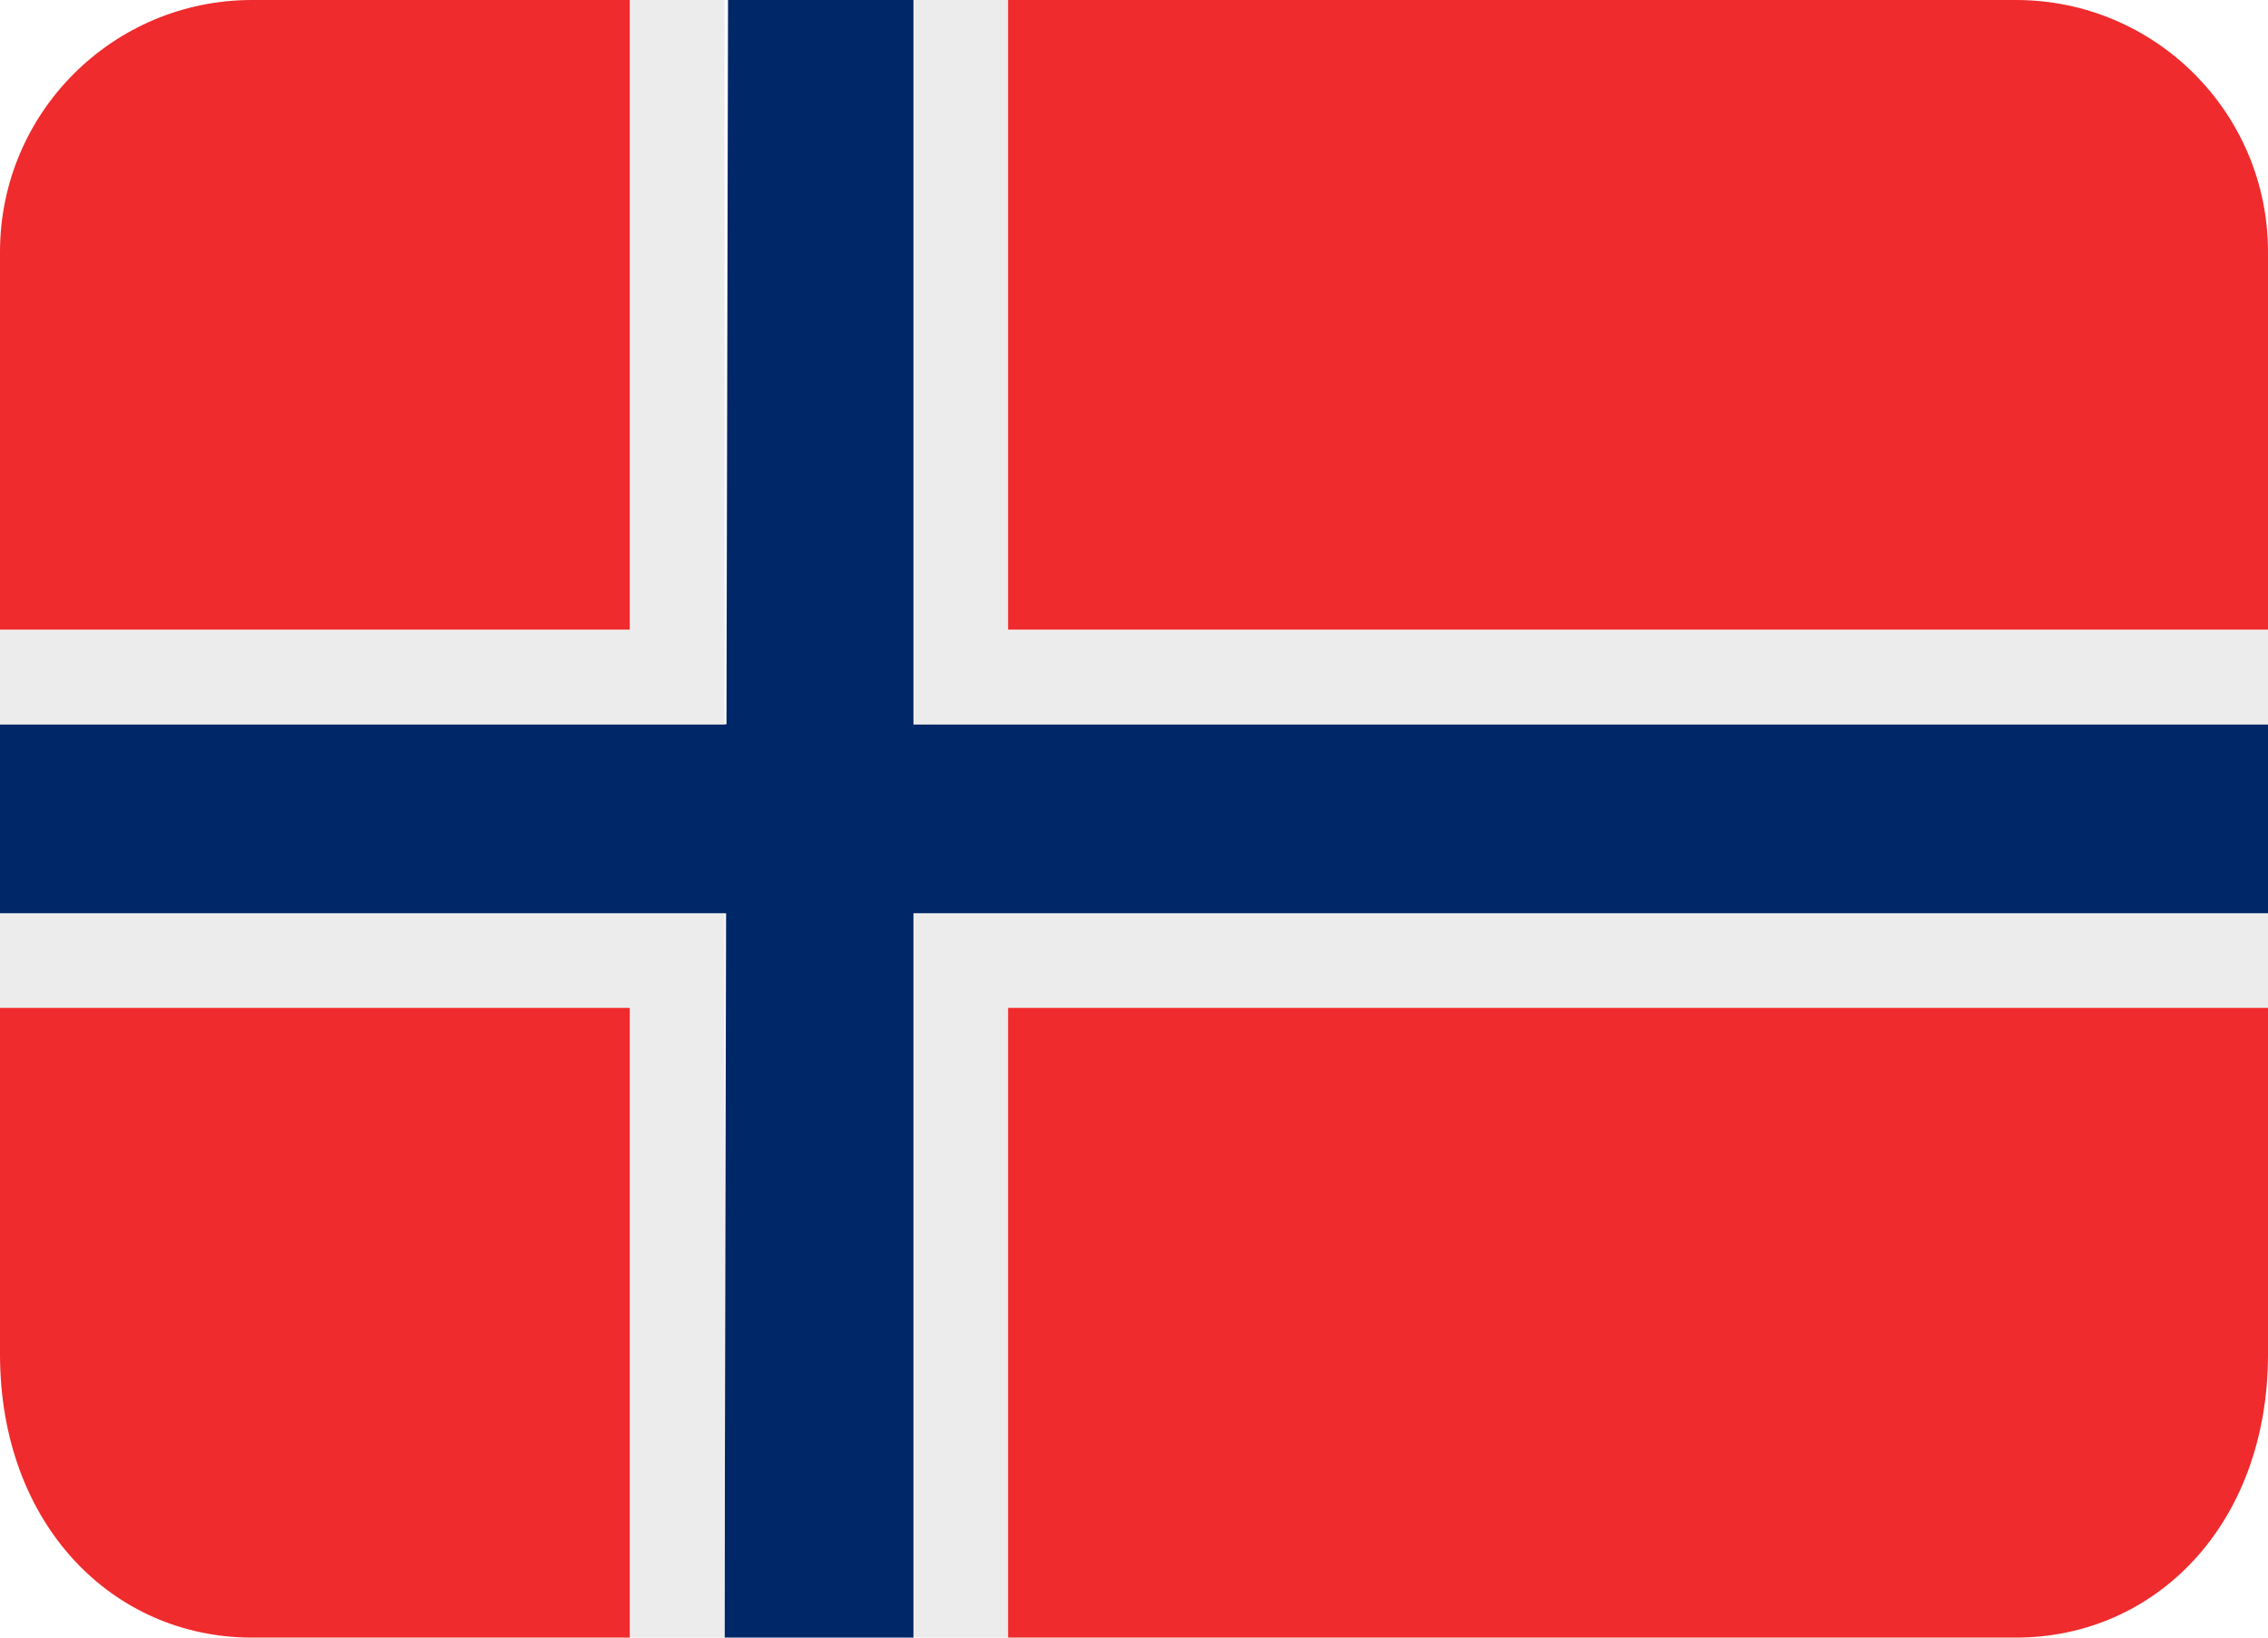
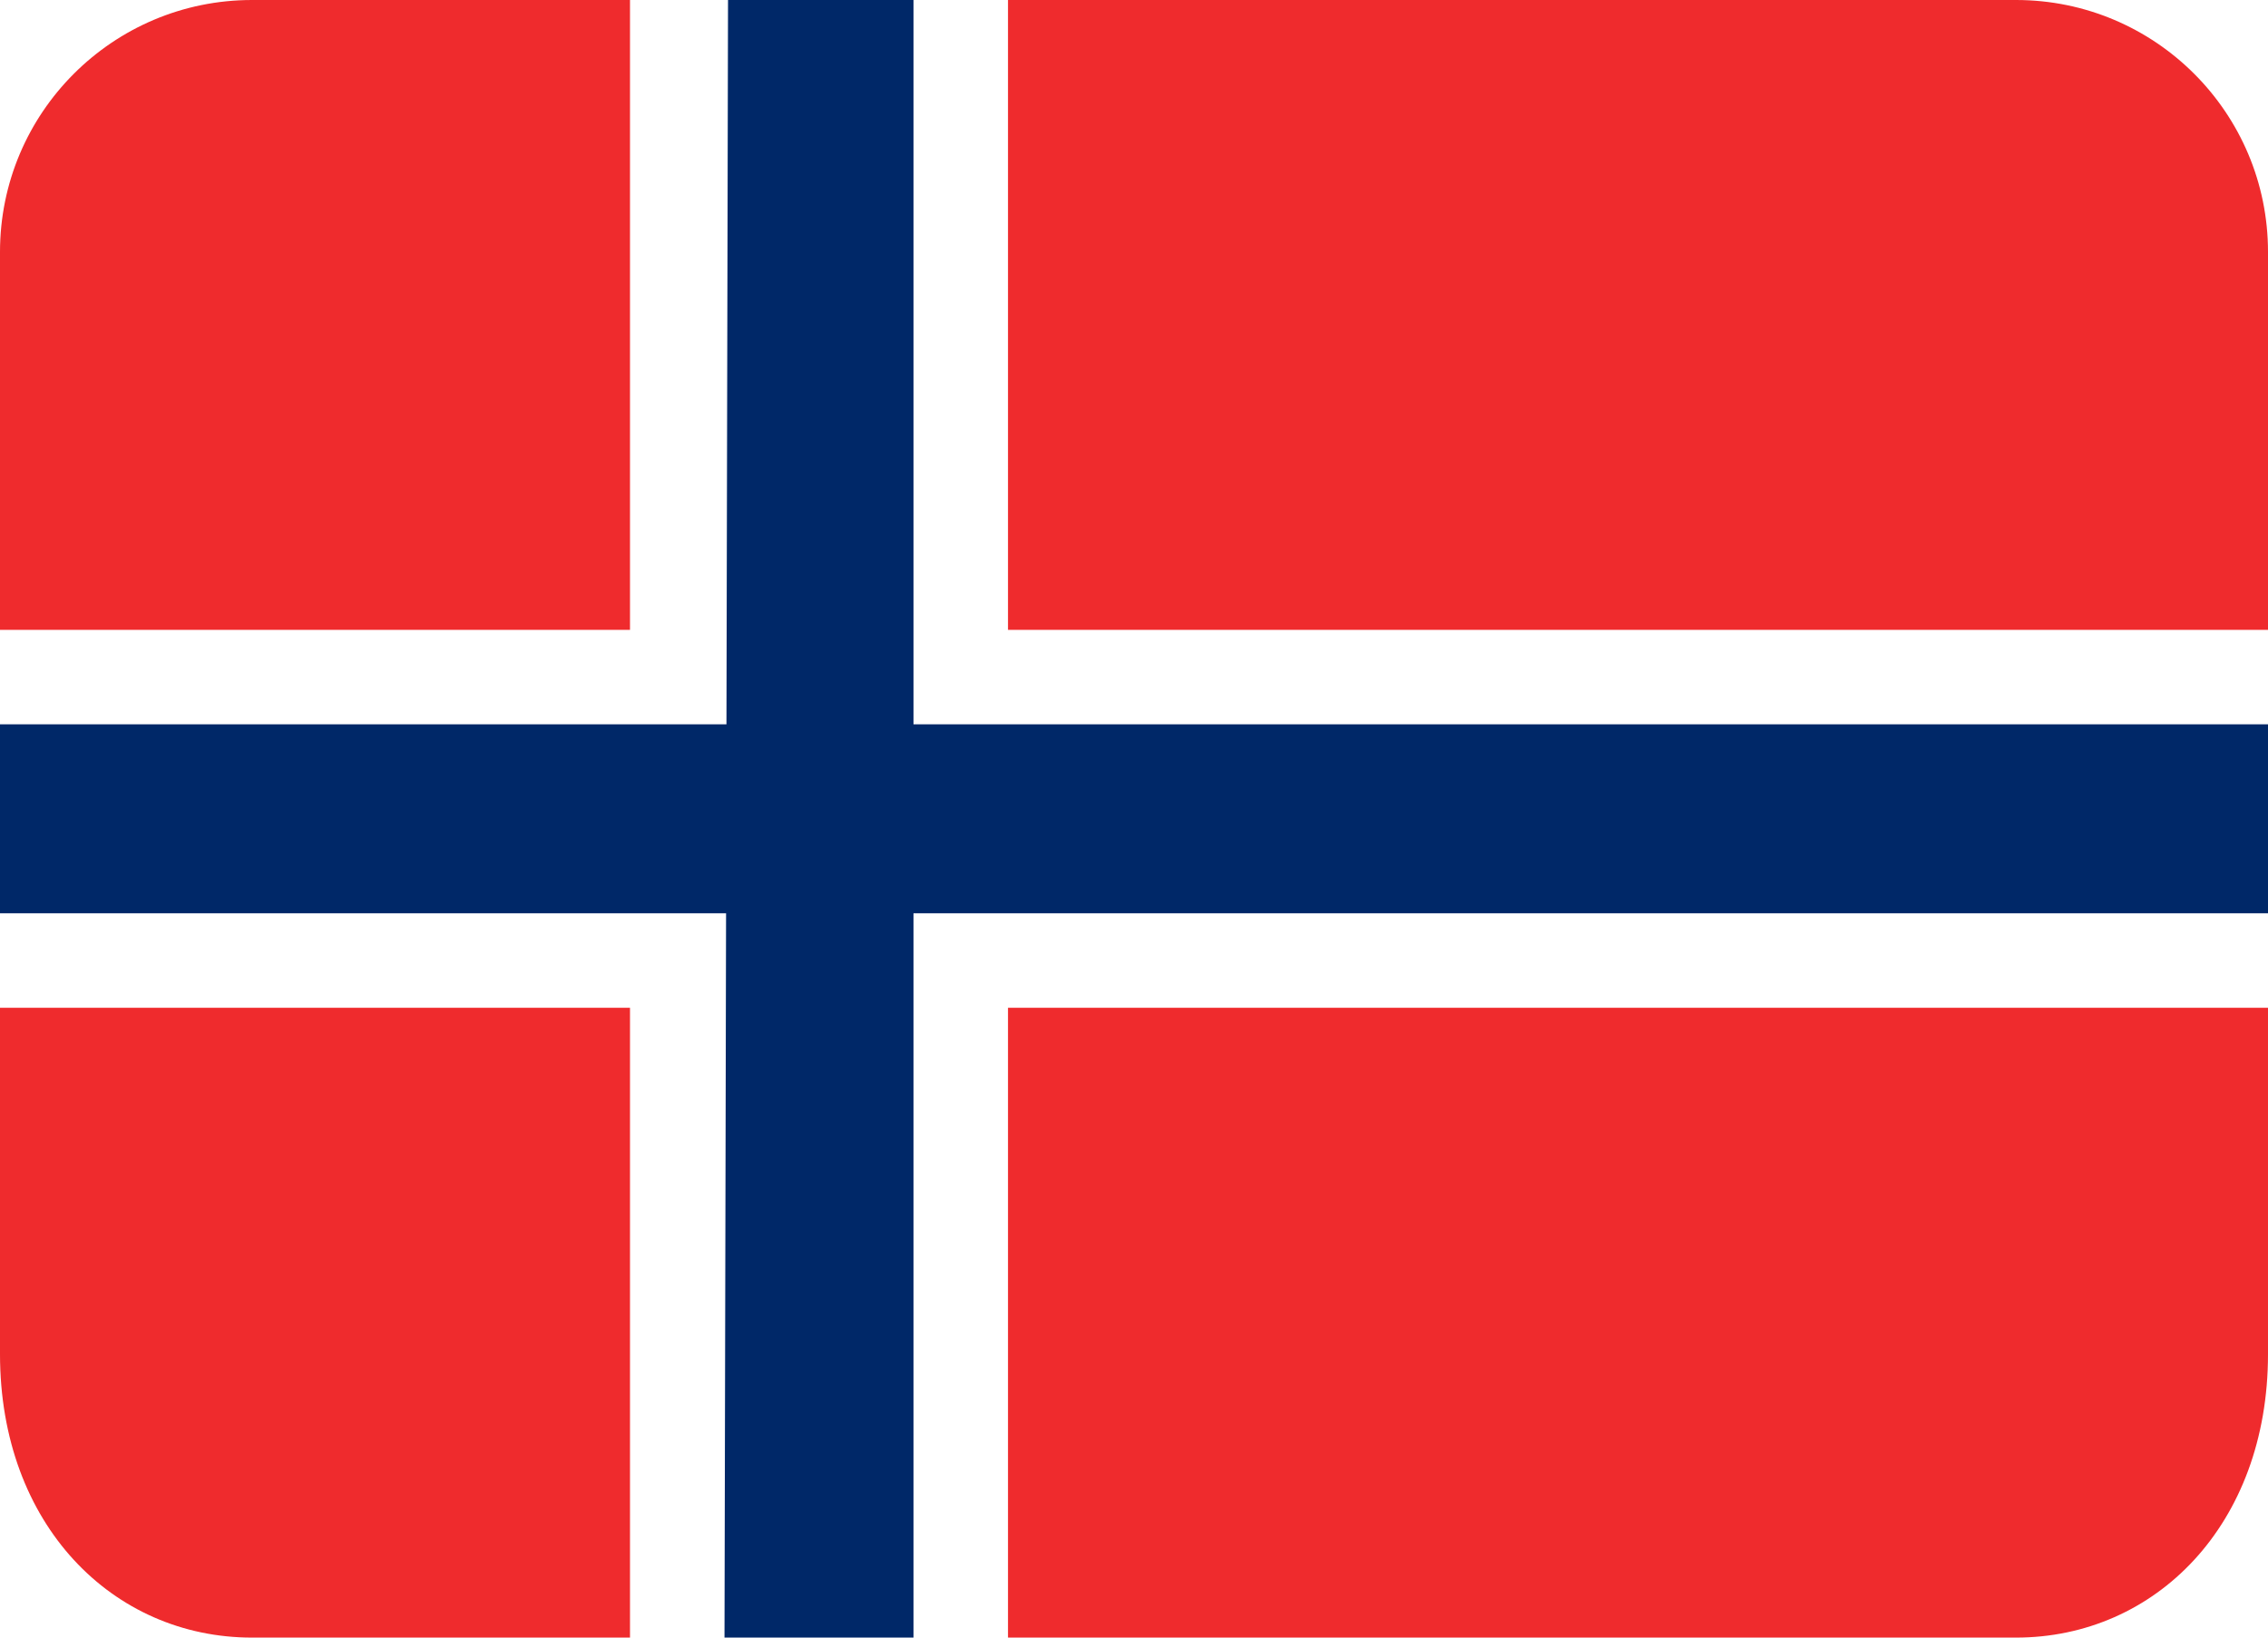
<svg xmlns="http://www.w3.org/2000/svg" viewBox="0 5 36 26">
  <path fill="#EF2B2D" d="M10 5H4C1.791 5 0 6.791 0 9v6h10V5zm22 0H16v10h20V9c0-2.209-1.791-4-4-4zM16 31h16c2.209 0 4-1.791 4-4.5V21H16v10zM0 21v5.5C0 29.209 1.791 31 4 31h6V21H0z" />
  <path fill="#002868" d="M14.5 5h-2.944l-.025 11.5H0v3h11.525L11.5 31h3V19.5H36v-3H14.5z" />
-   <path fill="#EDECEC" d="M14.5 31H16V21h20v-1.5H14.5zM16 5h-1.5v11.5H36V15H16zm-4.5 0H10v10H0v1.5h11.5zM0 19.5V21h10v10h1.5V19.5z" />
</svg>